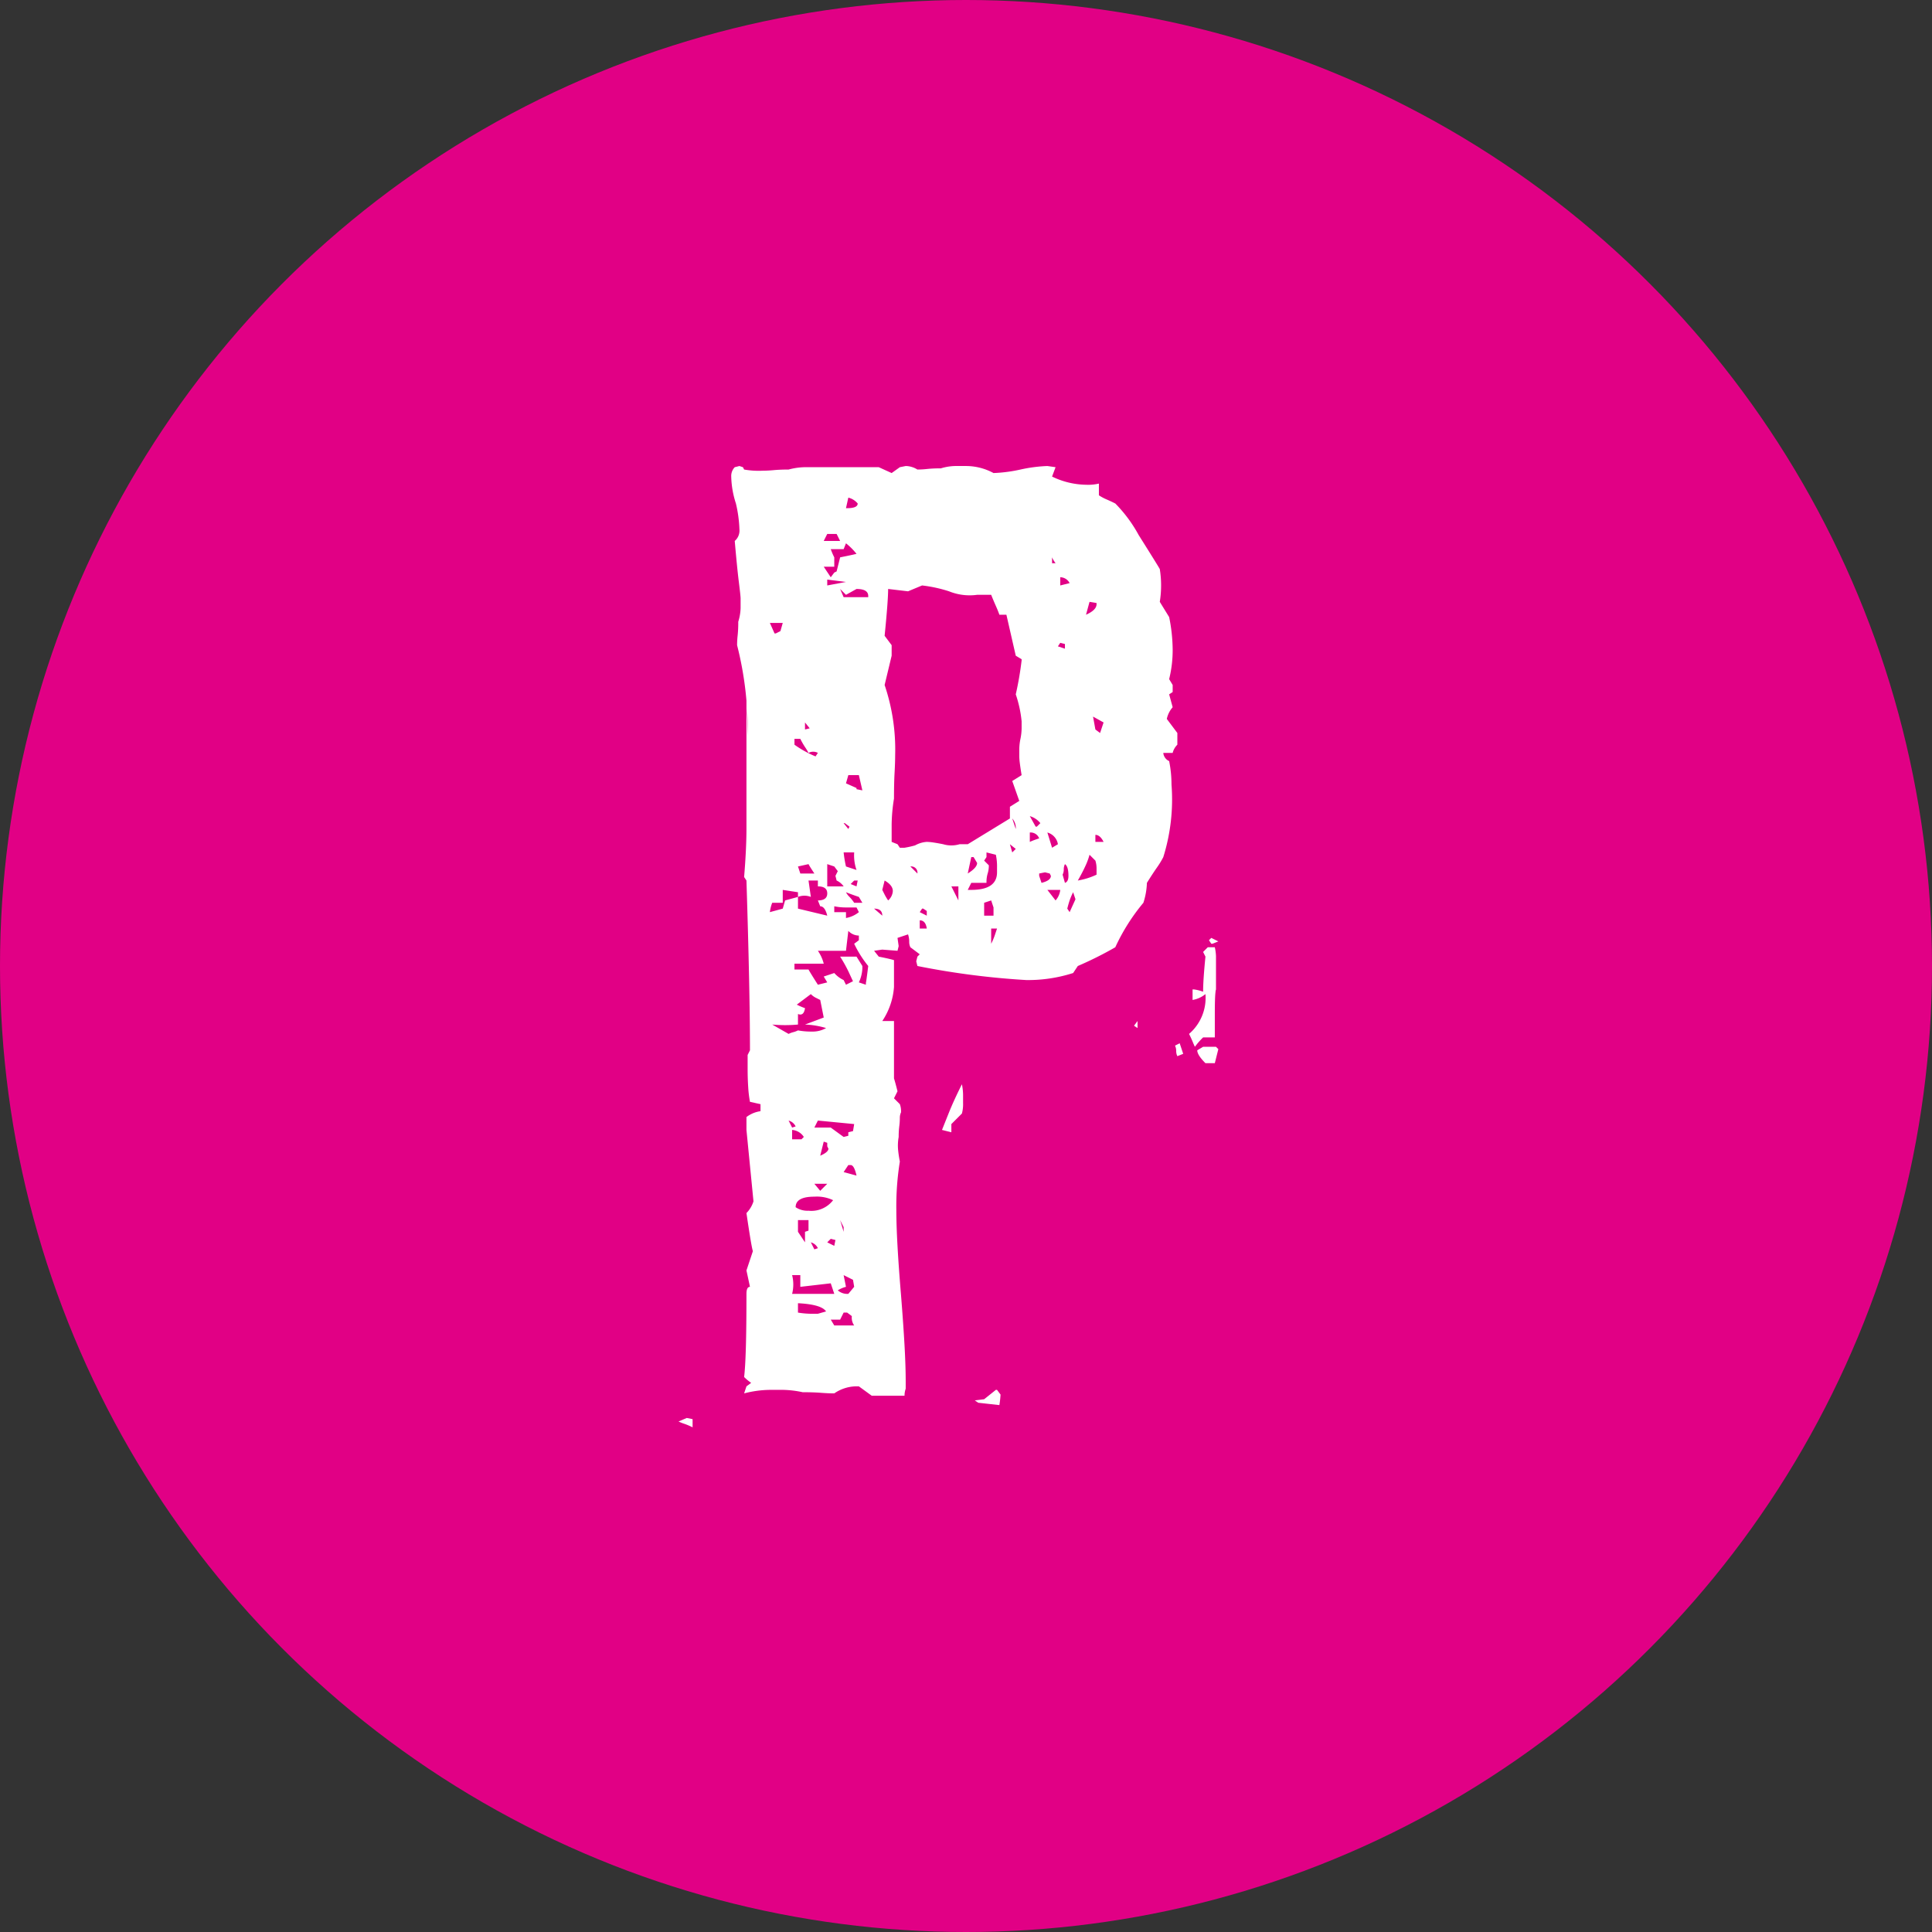
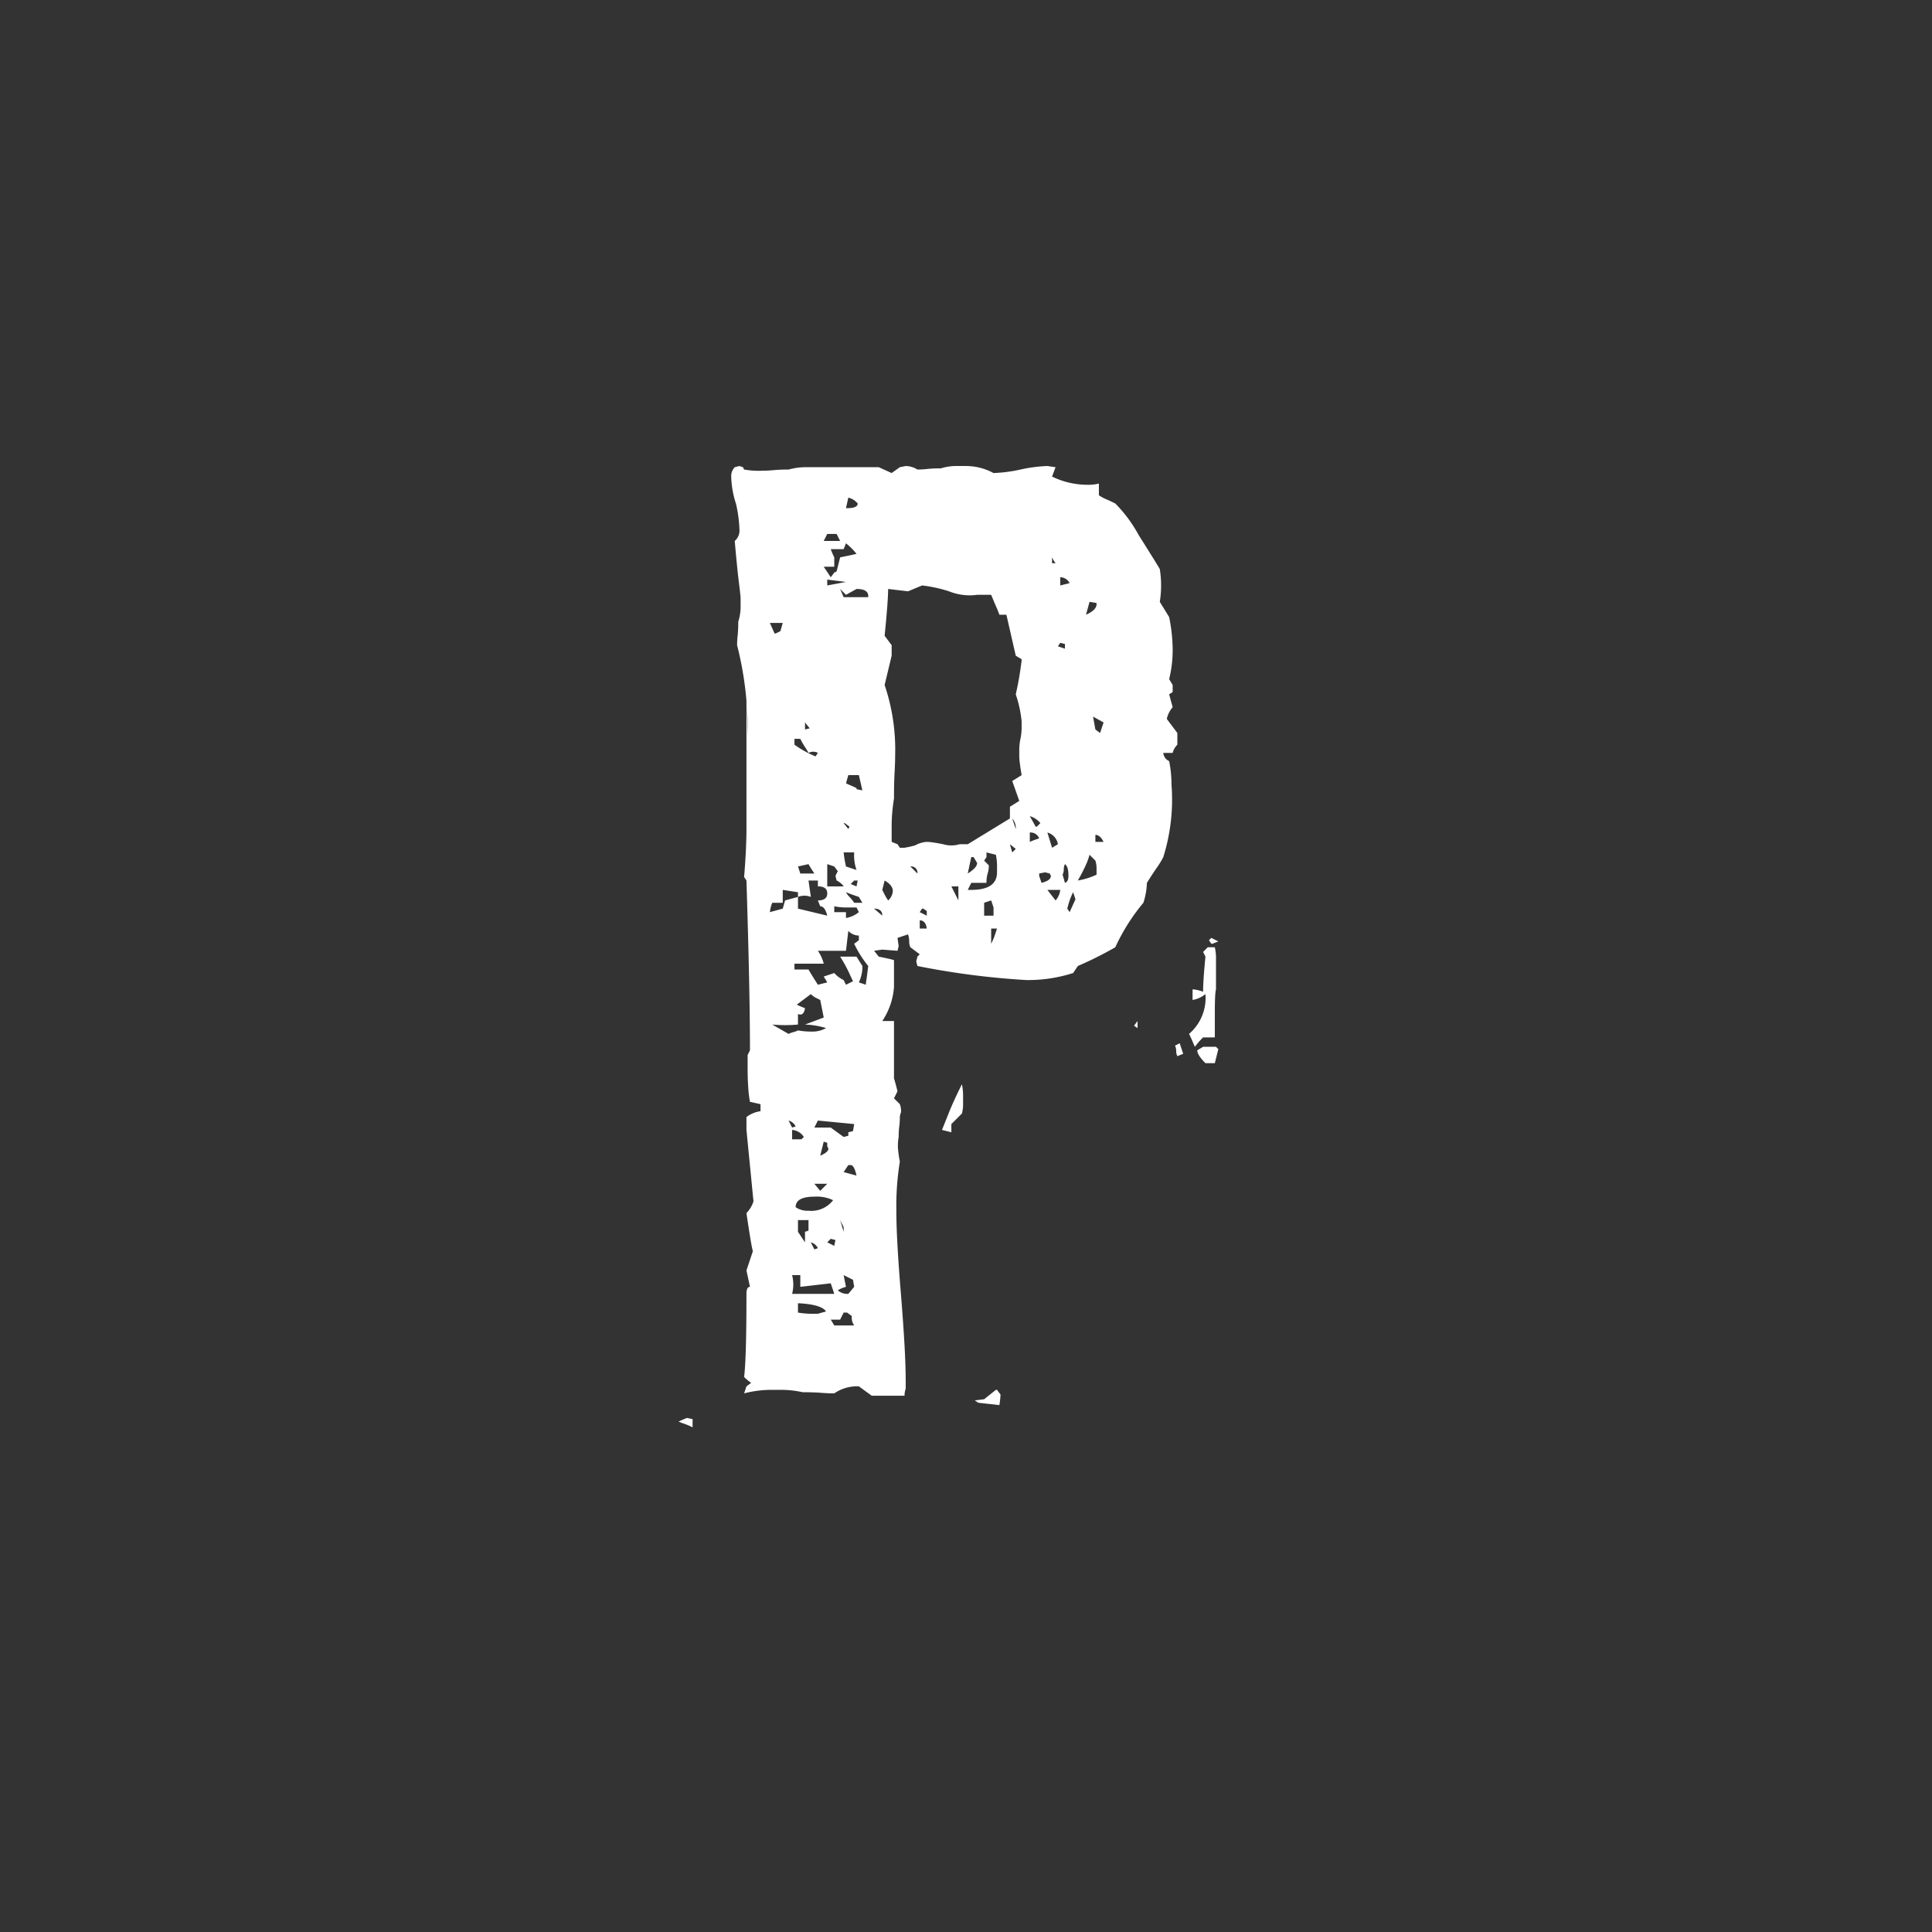
<svg xmlns="http://www.w3.org/2000/svg" width="33" height="33" viewBox="0 0 33 33">
  <rect x="0" y="0" width="33" height="33" fill="#333333" stroke="none" />
  <g id="Gruppe_1209" data-name="Gruppe 1209" transform="translate(-1581 -1574)">
-     <circle id="Ellipse_2" data-name="Ellipse 2" cx="16.5" cy="16.5" r="16.5" transform="translate(1581 1574)" fill="#e10085" />
    <path id="Pfad_2577" data-name="Pfad 2577" d="M13.71,8.12h-.02l-.04-.06.04-.04.12.06Zm.06.82q0-.08-.01.02t-.01.36v.4h-.2a1.172,1.172,0,0,0-.14.16q-.02-.04-.04-.09t-.06-.13a.811.811,0,0,0,.28-.68.472.472,0,0,1-.22.1V8.9h.02a.655.655,0,0,1,.16.04q0-.1.01-.25t.03-.35l-.04-.08.08-.08h.12a.842.842,0,0,1,.02.15v.61Zm-.02,1.22h-.16q-.14-.14-.14-.22l.1-.06h.22l.04.04Zm-.64-.12a.2.2,0,0,1-.02-.09.2.2,0,0,0-.02-.09l.08-.04.06.18Zm-.74-.52.06-.08v.12Zm.74-4.8a.3.3,0,0,0-.08.14h-.16a.169.169,0,0,0,.1.14q.02.1.03.2t.01.2a3.3,3.3,0,0,1-.14,1.24,1.46,1.46,0,0,1-.11.18q-.07.1-.17.26a1.219,1.219,0,0,1-.06.34,3.393,3.393,0,0,0-.48.76,6.221,6.221,0,0,1-.64.32l-.08.12a2.519,2.519,0,0,1-.8.12A13.465,13.465,0,0,1,8.67,8.5l-.02-.08.02-.08.04-.04-.16-.12a.223.223,0,0,1-.02-.1.378.378,0,0,0-.02-.12l-.18.06.02.14-.02.08-.26-.02-.14.02.08.1q.2.04.26.06v.46a1.2,1.2,0,0,1-.2.58h.2v.98q.02.06.06.22l-.06.12.1.1a.343.343,0,0,1,.02.14.223.223,0,0,0-.02.1,1.147,1.147,0,0,1-.01.14,1.462,1.462,0,0,0-.01.18.836.836,0,0,0-.01.22q.01.1.03.2a4.8,4.8,0,0,0-.06.82q0,.26.02.62t.06.84q.04.5.06.86t.02.62v.12a.378.378,0,0,0-.02.12H7.89l-.22-.16H7.61a.675.675,0,0,0-.36.12q-.1,0-.23-.01t-.31-.01a1.748,1.748,0,0,0-.33-.04H6.15a1.826,1.826,0,0,0-.44.06l.04-.12.08-.06a.8.8,0,0,1-.12-.1q.02-.16.03-.51t.01-.91q0-.12.06-.12l-.06-.28.12-.36q0,.2-.12-.62a.5.5,0,0,0,.12-.2L5.75,11.3v-.22a.511.511,0,0,1,.24-.1v-.12l-.18-.04a1.979,1.979,0,0,1-.03-.25q-.01-.15-.01-.31v-.24l.04-.08q0-1-.06-2.9l-.04-.06q.02-.24.03-.45t.01-.37V3.95q0-.39.02.63a5.834,5.834,0,0,0-.18-1.56,1.543,1.543,0,0,1,.01-.17,2.155,2.155,0,0,0,.01-.23.875.875,0,0,0,.04-.23V2.22q0-.04-.03-.28t-.07-.7a.234.234,0,0,0,.08-.2A2.239,2.239,0,0,0,5.57.6,1.589,1.589,0,0,1,5.49.14a.216.216,0,0,1,.06-.16l.08-.02.06.02.02.04a1.438,1.438,0,0,0,.32.02q.08,0,.19-.01T6.47.02a1.148,1.148,0,0,1,.27-.04H8.01l.22.1.14-.1.1-.02a.386.386,0,0,1,.2.06A1.543,1.543,0,0,0,8.84.01,2.155,2.155,0,0,1,9.07,0a.9.9,0,0,1,.24-.04h.18a.986.986,0,0,1,.48.12,2.54,2.54,0,0,0,.46-.06,2.54,2.54,0,0,1,.46-.06l.14.02-.06.16a1.369,1.369,0,0,0,.58.14.8.8,0,0,0,.22-.02v.2a.806.806,0,0,0,.13.07q.07.03.15.07a2.4,2.4,0,0,1,.4.54q.34.54.36.58a1.77,1.77,0,0,1,0,.56l.16.26a2.865,2.865,0,0,1,.06.56,2.054,2.054,0,0,1-.06.5l.06.1v.12l-.06.04.06.22a.442.442,0,0,0-.1.2l.18.24ZM9.45,10.84a.607.607,0,0,1-.02.18l-.18.18v.14l-.16-.04.12-.3q.08-.2.22-.48a.927.927,0,0,1,.02.18Zm.64,4.98h0a1.712,1.712,0,0,1-.02.18l-.36-.04-.06-.04.16-.02.2-.16h.02Zm-5.26.56a1.1,1.1,0,0,0-.14-.06.776.776,0,0,1-.1-.04l.14-.06.1.02Zm6.2-14.76a.463.463,0,0,1-.06-.1v.1Zm.24.34a.181.181,0,0,0-.16-.1V2Zm.46.34-.12-.02-.06.22q.18-.08.18-.18Zm-.54.7-.08-.02-.04.06.12.04Zm.48,1.24.04.22.08.06.06-.18ZM7.65.6A.3.3,0,0,0,7.49.5L7.45.68h.02Q7.65.68,7.65.6Zm-.36.52H7.13l-.06.12h.28Zm.34.34a1.135,1.135,0,0,0-.18-.18l-.04.1H7.19a1.1,1.1,0,0,0,.06.14v.16H7.07l.12.18.06-.08.04-.02.06-.24Q7.55,1.48,7.63,1.46Zm.2.72q0-.12-.2-.12l-.18.1-.1-.1.06.14h.42Zm4.02,4.2q-.06-.12-.14-.12v.12ZM7.13,1.9V2l.32-.06Zm3.32,2.42a2.044,2.044,0,0,0-.1-.46,5.522,5.522,0,0,0,.1-.58V3.26l-.1-.06-.16-.7h-.12q-.02-.06-.06-.15t-.08-.19H9.69a.941.941,0,0,1-.48-.06A2.391,2.391,0,0,0,8.75,2l-.24.1-.34-.04q0,.2-.06.8l.12.16V3.2l-.12.5a3.448,3.448,0,0,1,.18,1.2q0,.12-.01.3t-.01.44a2.972,2.972,0,0,0-.04.44v.3l.1.04.04.06h.08a1.656,1.656,0,0,0,.18-.04.472.472,0,0,1,.2-.06.827.827,0,0,1,.11.01q.07.01.17.03a.49.49,0,0,0,.28,0h.14l.72-.44v-.2l.16-.1-.12-.34.16-.1q-.02-.12-.03-.2a1.061,1.061,0,0,1-.01-.12V4.8a.927.927,0,0,1,.02-.18.927.927,0,0,0,.02-.18Zm1.28,2.52a.443.443,0,0,0-.02-.14l-.1-.1a1.145,1.145,0,0,1-.07.19q-.05.11-.13.25a1.237,1.237,0,0,0,.32-.1Zm-.96-.78a.358.358,0,0,0-.18-.12l.1.18h.02Zm.3.36a.249.249,0,0,0-.18-.2l.08.26Zm-.32-.1a.156.156,0,0,0-.16-.1v.16A1.471,1.471,0,0,1,10.75,6.32Zm.5.64q0-.16-.06-.2a.2.2,0,0,0-.02.09.2.2,0,0,1-.02.09l.04.14Q11.25,7.06,11.25,6.96Zm-.9-.8a.244.244,0,0,0-.06-.18Zm.98,1.08a1.1,1.1,0,0,0-.06.14q-.02.06-.04.14l.04.06.1-.22Zm-.4-.32-.08-.02-.1.02v.04l.04.12q.16-.04.16-.12Zm-.68-.5.04.14.06-.06Zm.64.78.14.18a.323.323,0,0,0,.08-.18ZM6.15,2.64l.08.18h.02l.08-.04.04-.14Zm3.88,4.18a.949.949,0,0,0-.02-.22l-.16-.04v.08l-.04.06.08.08a.443.443,0,0,1-.02.14.52.52,0,0,0-.02.16H9.59l-.06.12h.06q.44,0,.44-.3Zm-.4-.18H9.59l-.06.28q.16-.1.16-.18ZM6.75,4.34v.12l.08-.02ZM9.97,7.5l-.04-.12-.12.04v.22h.16ZM7.67,5.24H7.49l-.04.14.18.08v.02l.1.02Zm1.7,1.9H9.25l.12.24ZM6.97,4.86a.168.168,0,0,0-.16,0,.978.978,0,0,0-.06-.1,1.308,1.308,0,0,1-.08-.14h-.1v.1a1.813,1.813,0,0,0,.36.2Zm2.96,3v.26a1.1,1.1,0,0,0,.06-.14l.04-.12ZM8.67,6.92a.106.106,0,0,0-.12-.12ZM7.43,6.06H7.41l.08.1.02-.04Zm1.4,1.5-.06-.04H8.75l-.04.06.12.06Zm0,.3q-.02-.14-.12-.14v.14Zm-.58-.64q0-.1-.14-.18l-.04.16.04.08a.978.978,0,0,0,.06.1A.23.23,0,0,0,8.25,7.22Zm-.62-.36a.757.757,0,0,1-.04-.3H7.41a2,2,0,0,0,.04.24Zm-.04.18-.06.06.1.04.02-.1Zm.48.6q0-.12-.14-.12Zm-.66-.5a.3.3,0,0,0-.12-.1l-.02-.08.04-.08L7.25,6.8l-.12-.04v.38Zm.26.18q-.12-.04-.22-.08a.313.313,0,0,0,.06.08.655.655,0,0,1,.08.1h.14Zm-.76-.4q-.08-.12-.1-.16l-.18.04.04.12Zm.72.58H7.44a.97.97,0,0,1-.19-.02v.1h.2v.1a.472.472,0,0,0,.22-.1Zm-.5.14q-.04-.16-.12-.16l-.04-.1q.16,0,.16-.12t-.16-.12v-.1H6.81l.04.28a.3.3,0,0,0-.22,0V7.24L6.37,7.2v.22H6.19a.655.655,0,0,0-.04.16l.22-.06.04-.14.22-.06v.2Zm.7.86a1.881,1.881,0,0,1-.24-.38l.08-.06V7.98a.249.249,0,0,1-.18-.08l-.04.34H6.97a.678.678,0,0,1,.1.22h-.5v.1h.24q.02.04.16.26l.16-.04-.06-.1.18-.06a.485.485,0,0,0,.16.12l.04.08.12-.06q-.02-.04-.07-.15a2.428,2.428,0,0,0-.15-.27h.28l.1.16v.04a.63.63,0,0,1-.06.24l.12.04V8.78q0,.02.01-.05T7.83,8.5ZM7.11,9.56a1.431,1.431,0,0,0-.36-.06l.32-.12-.06-.3-.08-.04a.313.313,0,0,1-.08-.06l-.24.18a1.1,1.1,0,0,0,.14.06q-.02.14-.12.1V9.5a2.42,2.42,0,0,1-.44,0l.28.16a.391.391,0,0,1,.08-.03.391.391,0,0,0,.08-.03,1.242,1.242,0,0,0,.24.02A.458.458,0,0,0,7.11,9.56Zm-.14,1.58-.06.12h.28l.22.16.08-.02v-.06l.08-.02.02-.12Zm.66.94q-.04-.18-.1-.18H7.49l-.08.12Zm-.5-.5v-.06l-.06-.02-.06.24q.14-.06.14-.12Zm-.54-.34a.188.188,0,0,0-.12-.1l.06.12Zm.14.18a.261.261,0,0,0-.2-.12v.16h.16Zm.18.8.1.12.12-.12Zm.5.74-.06-.12.06.2Zm-.18-.46a.647.647,0,0,0-.32-.06q-.32,0-.32.18a.359.359,0,0,0,.22.06A.467.467,0,0,0,7.23,12.5Zm-.04.66-.06.06.12.06.02-.1Zm-.38-.32H6.63v.2l.12.18v-.18l.06-.02Zm.16.48a.188.188,0,0,0-.12-.1l.06.12Zm.32.22-.32-.06Zm.28.32-.16-.08.04.2a.5.5,0,0,0-.14.06.244.244,0,0,0,.18.06l.1-.12Zm-.38.06-.52.06v-.2H6.53a.65.65,0,0,1,0,.32h.72Zm.4.72a.232.232,0,0,1-.04-.16l-.08-.06H7.41l-.06.12H7.19l.06.1Zm-.48-.24q-.08-.12-.48-.14v.16a1.51,1.51,0,0,0,.28.02h.06Z" transform="translate(1588 1582)" fill="#fff" />
  </g>
</svg>